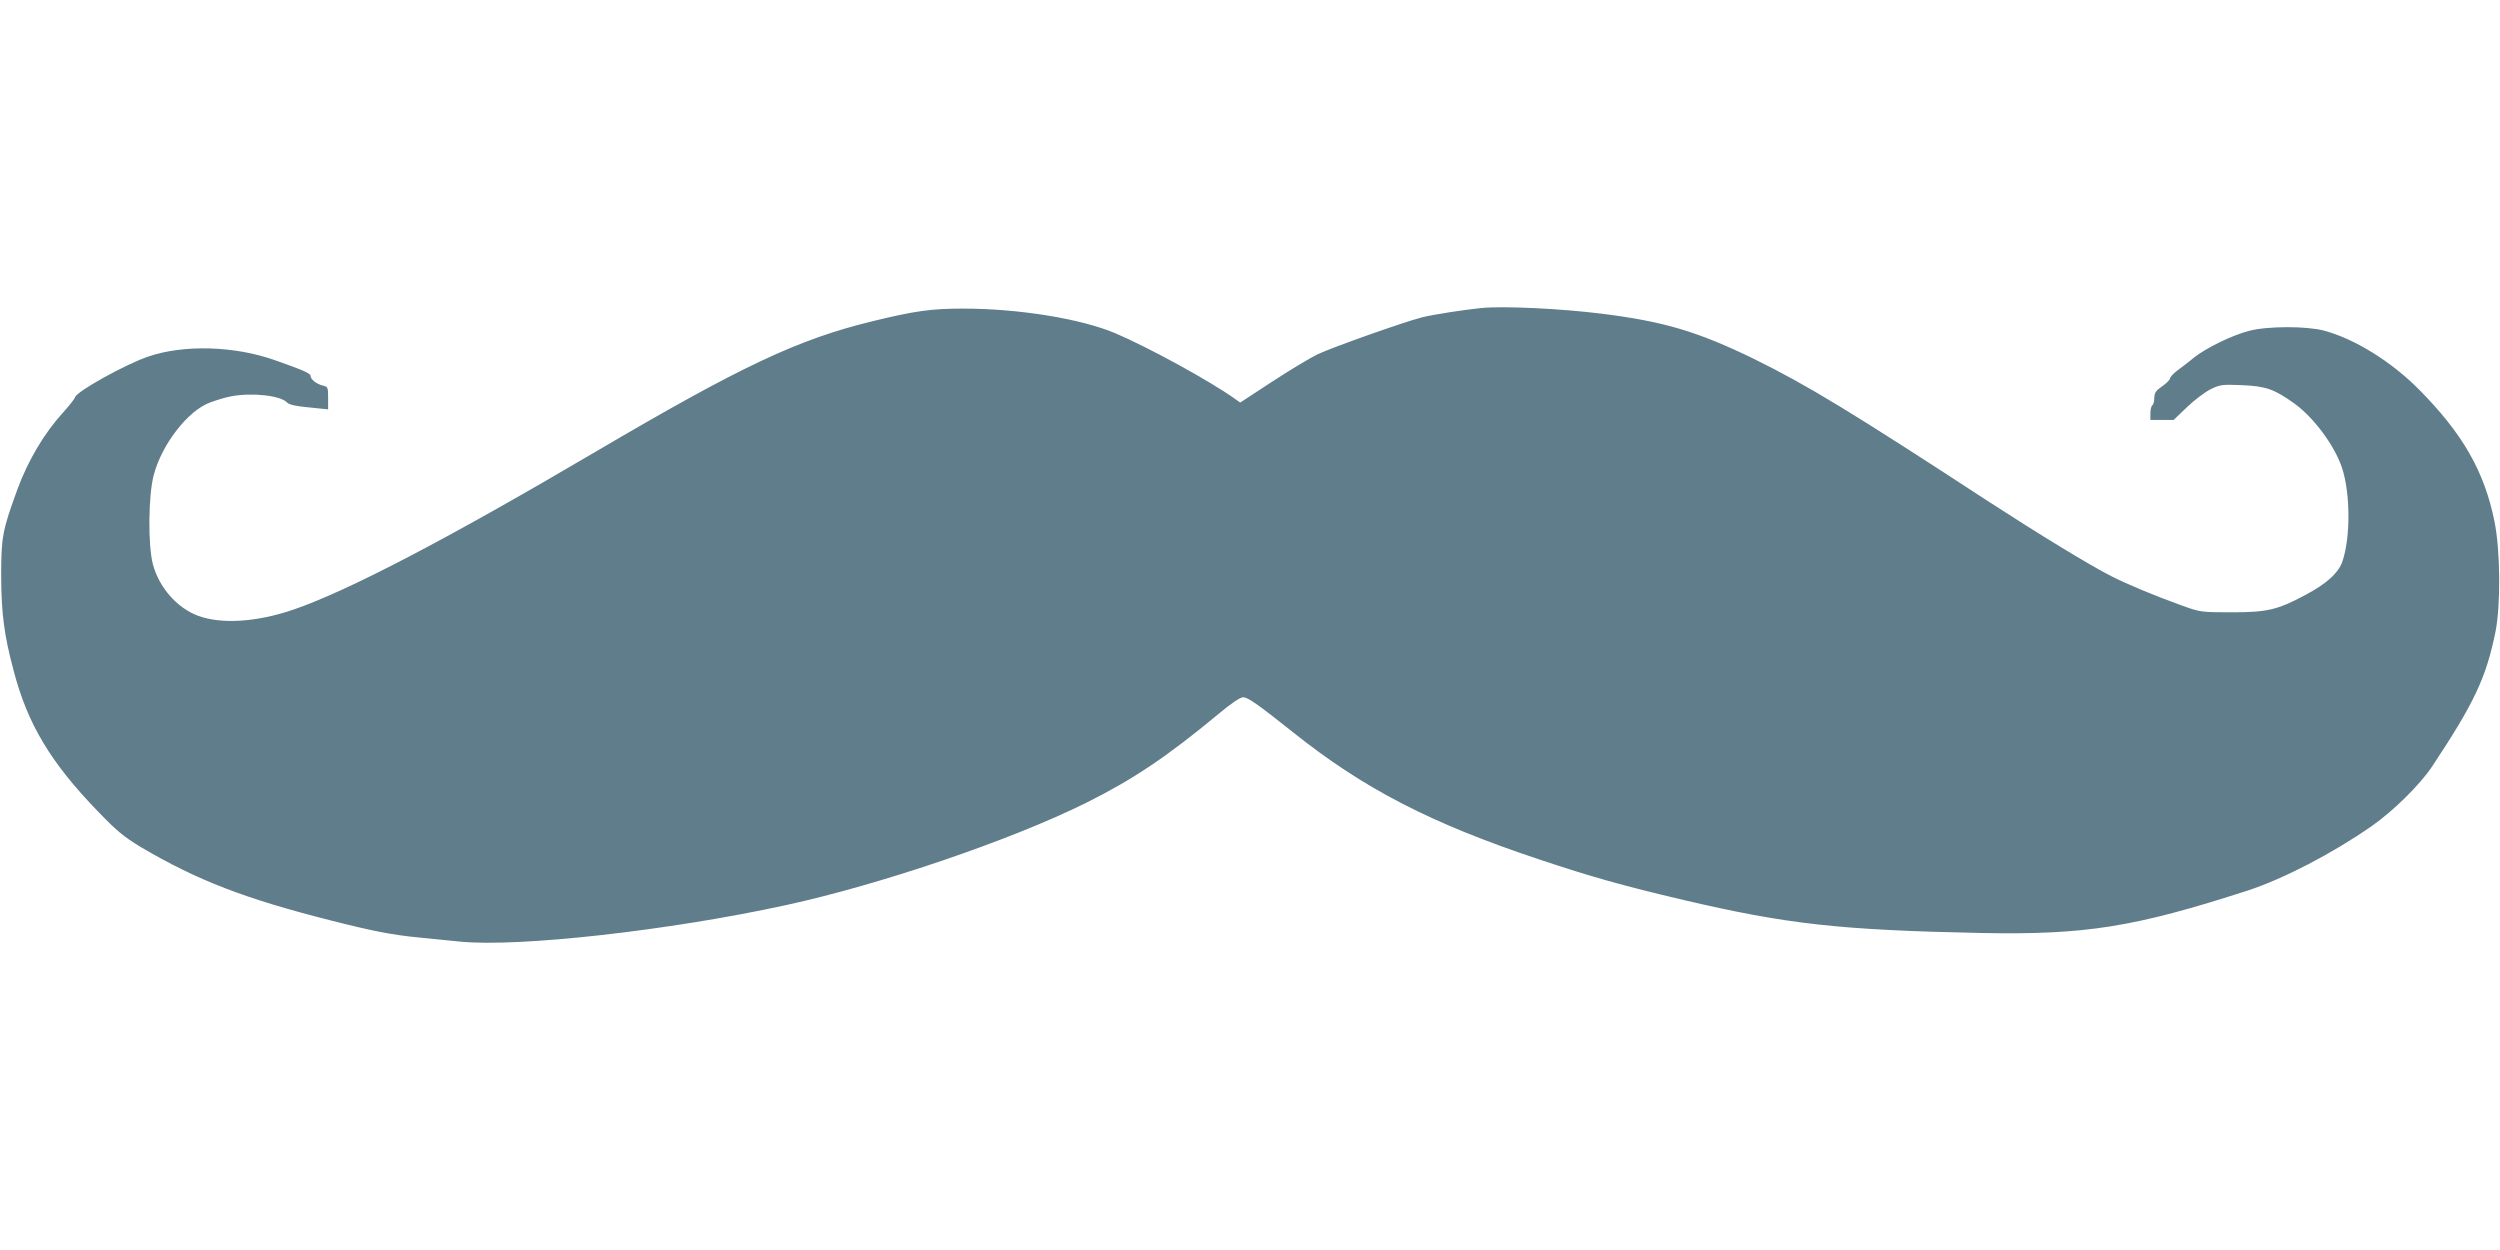
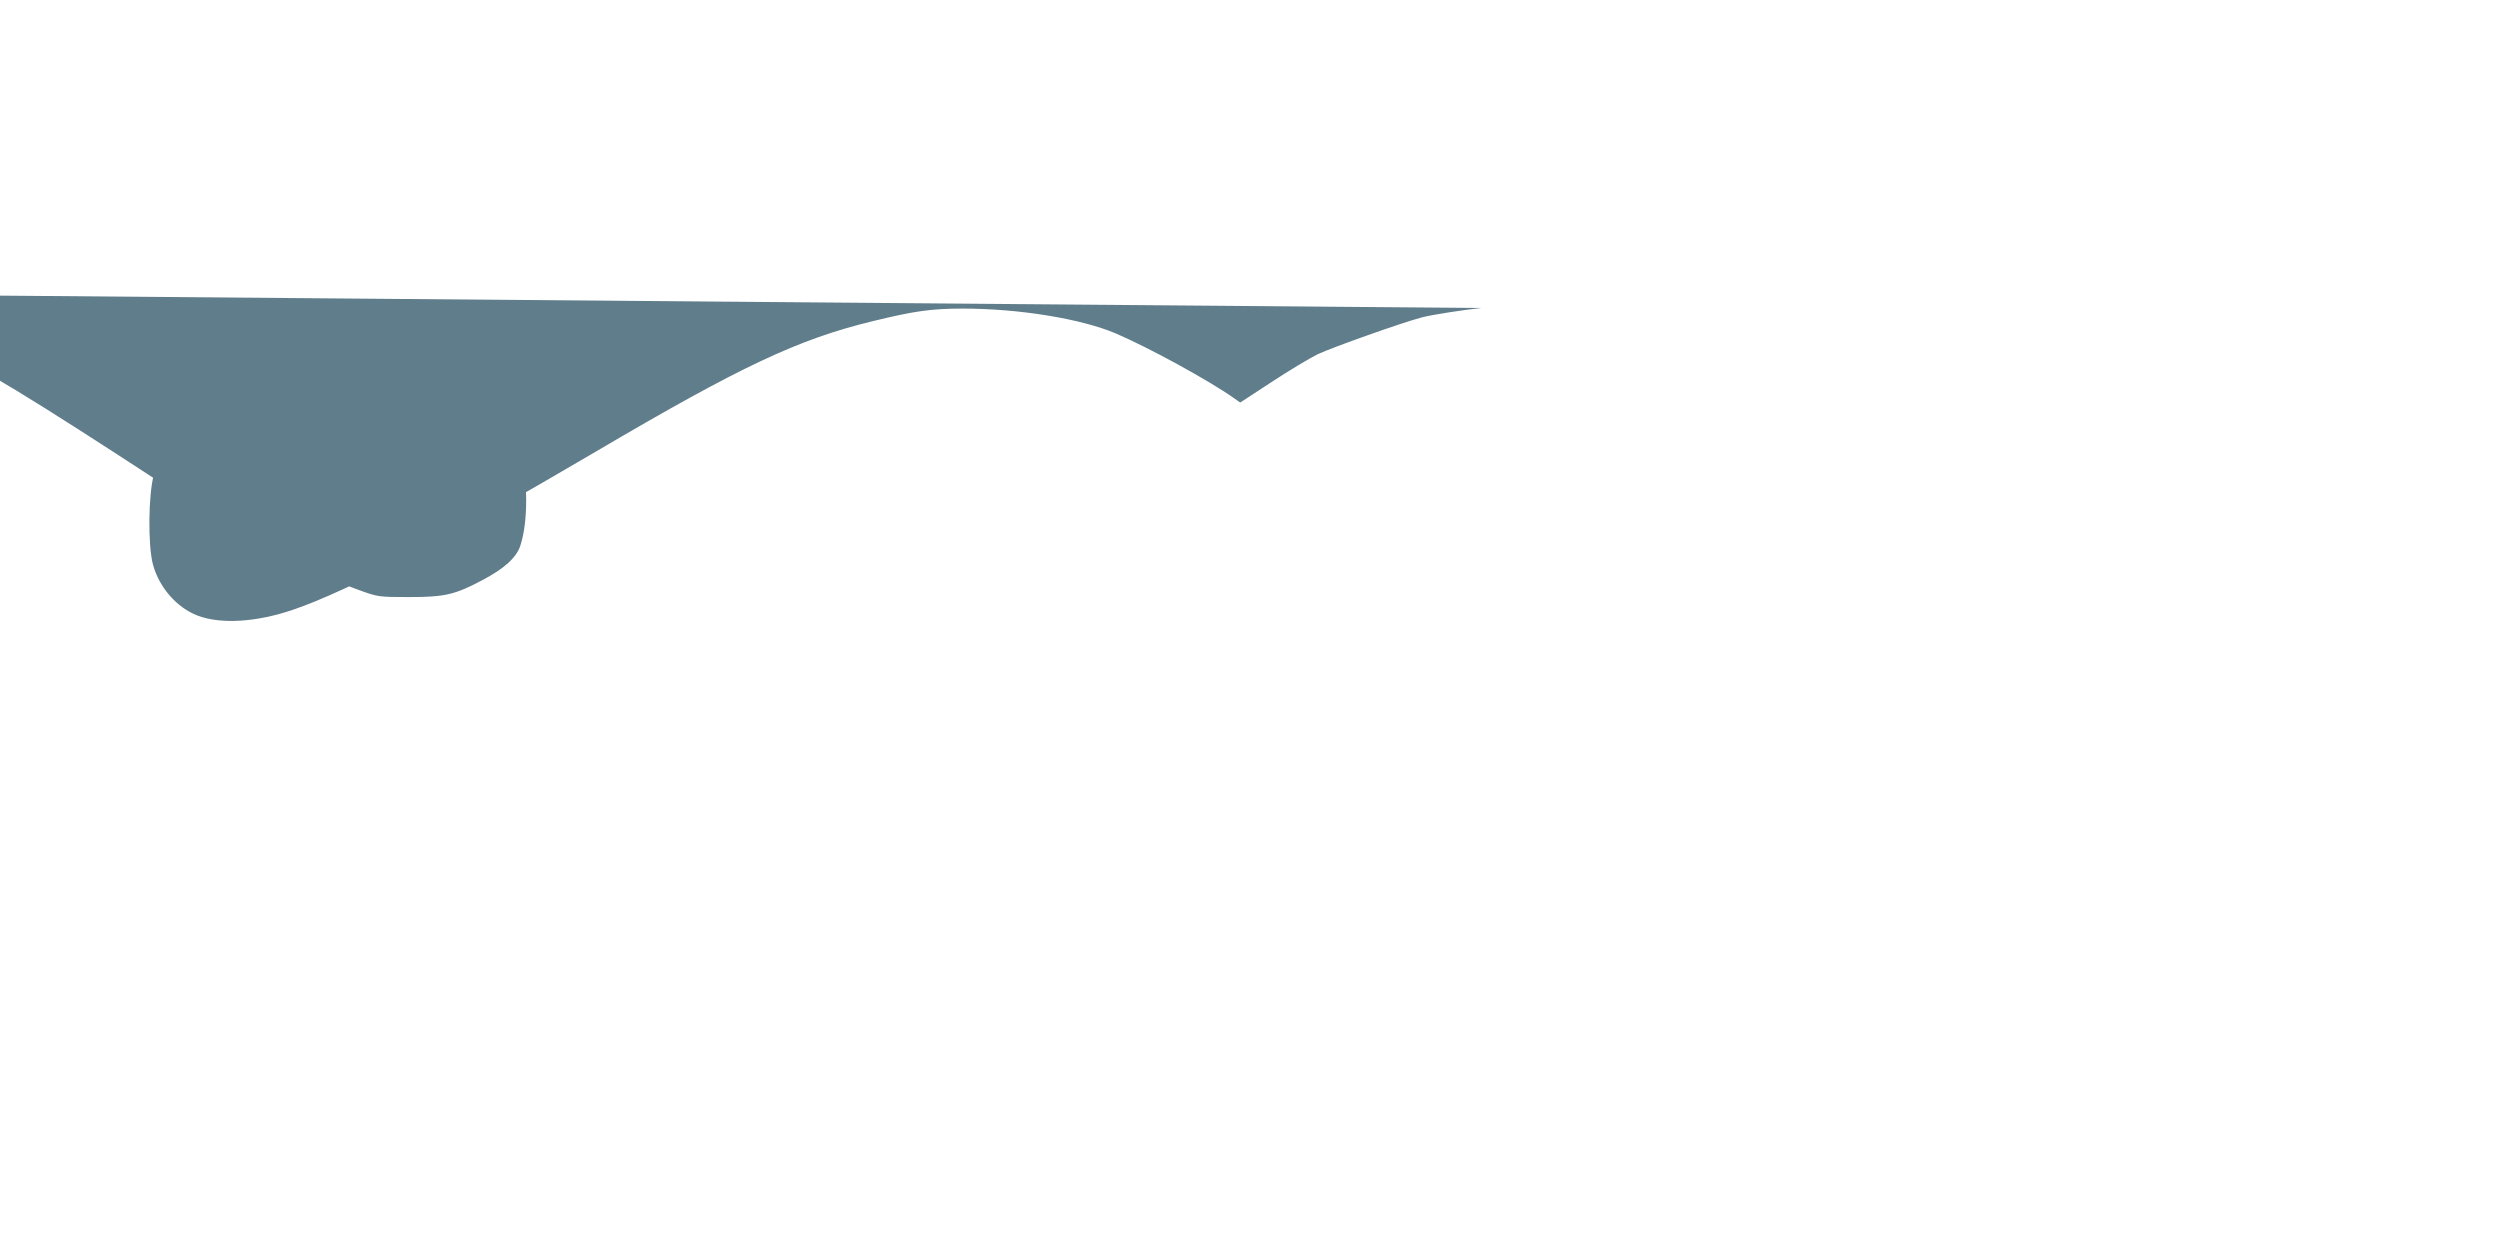
<svg xmlns="http://www.w3.org/2000/svg" version="1.0" width="1280pt" height="640pt" viewBox="0 0 1280 640" preserveAspectRatio="xMidYMid meet">
  <g transform="translate(0,640) scale(0.1,-0.1)" fill="#607d8b" stroke="none">
-     <path d="M7585 4823 c-82 -8 -252 -34 -305 -48 -100 -26 -460 -154 -534 -189 -39 -19 -144 -82 -234 -141 l-162 -106 -27 19 c-129 92 -442 263 -613 336 -176 74 -492 126 -780 126 -161 0 -247 -12 -460 -64 -384 -93 -674 -230 -1419 -668 -766 -451 -1269 -713 -1548 -809 -189 -65 -372 -76 -491 -31 -107 41 -197 144 -229 262 -26 98 -24 357 5 461 42 156 175 327 287 368 32 12 81 27 109 32 107 20 253 4 286 -32 10 -11 45 -19 113 -25 l97 -10 0 58 c0 55 -1 58 -28 64 -32 8 -62 32 -62 50 0 12 -40 30 -183 80 -206 73 -466 81 -649 18 -117 -40 -364 -177 -374 -208 -3 -10 -31 -45 -61 -78 -95 -104 -179 -244 -234 -394 -77 -211 -83 -243 -83 -444 1 -193 15 -302 65 -488 71 -271 190 -468 430 -716 97 -101 134 -131 220 -183 288 -170 534 -265 974 -376 212 -54 314 -74 450 -87 55 -6 150 -15 210 -21 299 -30 1076 57 1670 187 486 106 1150 332 1535 523 241 120 414 236 678 455 64 54 112 86 127 86 24 0 74 -35 255 -179 361 -288 704 -466 1260 -651 266 -89 430 -135 740 -208 530 -124 798 -154 1525 -169 532 -10 781 29 1365 218 183 60 433 190 634 330 111 78 245 210 308 304 217 327 277 455 325 691 27 137 25 414 -5 563 -52 257 -162 450 -387 677 -142 143 -327 258 -485 301 -91 24 -290 24 -385 -1 -88 -23 -219 -87 -282 -137 -26 -22 -65 -51 -85 -66 -21 -16 -37 -34 -38 -41 0 -7 -18 -25 -40 -40 -32 -22 -39 -33 -40 -59 0 -17 -4 -35 -10 -38 -5 -3 -10 -22 -10 -41 l0 -34 60 0 59 0 68 65 c37 36 92 77 121 92 49 24 60 25 160 21 123 -5 165 -20 268 -93 100 -72 207 -216 245 -330 43 -130 44 -354 3 -477 -19 -60 -83 -118 -192 -175 -142 -76 -195 -88 -377 -88 -159 0 -161 1 -260 37 -133 48 -275 107 -355 148 -111 56 -374 217 -630 383 -709 463 -927 595 -1201 730 -288 140 -460 191 -779 231 -210 26 -499 40 -615 29z" />
+     <path d="M7585 4823 c-82 -8 -252 -34 -305 -48 -100 -26 -460 -154 -534 -189 -39 -19 -144 -82 -234 -141 l-162 -106 -27 19 c-129 92 -442 263 -613 336 -176 74 -492 126 -780 126 -161 0 -247 -12 -460 -64 -384 -93 -674 -230 -1419 -668 -766 -451 -1269 -713 -1548 -809 -189 -65 -372 -76 -491 -31 -107 41 -197 144 -229 262 -26 98 -24 357 5 461 42 156 175 327 287 368 32 12 81 27 109 32 107 20 253 4 286 -32 10 -11 45 -19 113 -25 l97 -10 0 58 l0 -34 60 0 59 0 68 65 c37 36 92 77 121 92 49 24 60 25 160 21 123 -5 165 -20 268 -93 100 -72 207 -216 245 -330 43 -130 44 -354 3 -477 -19 -60 -83 -118 -192 -175 -142 -76 -195 -88 -377 -88 -159 0 -161 1 -260 37 -133 48 -275 107 -355 148 -111 56 -374 217 -630 383 -709 463 -927 595 -1201 730 -288 140 -460 191 -779 231 -210 26 -499 40 -615 29z" />
  </g>
</svg>